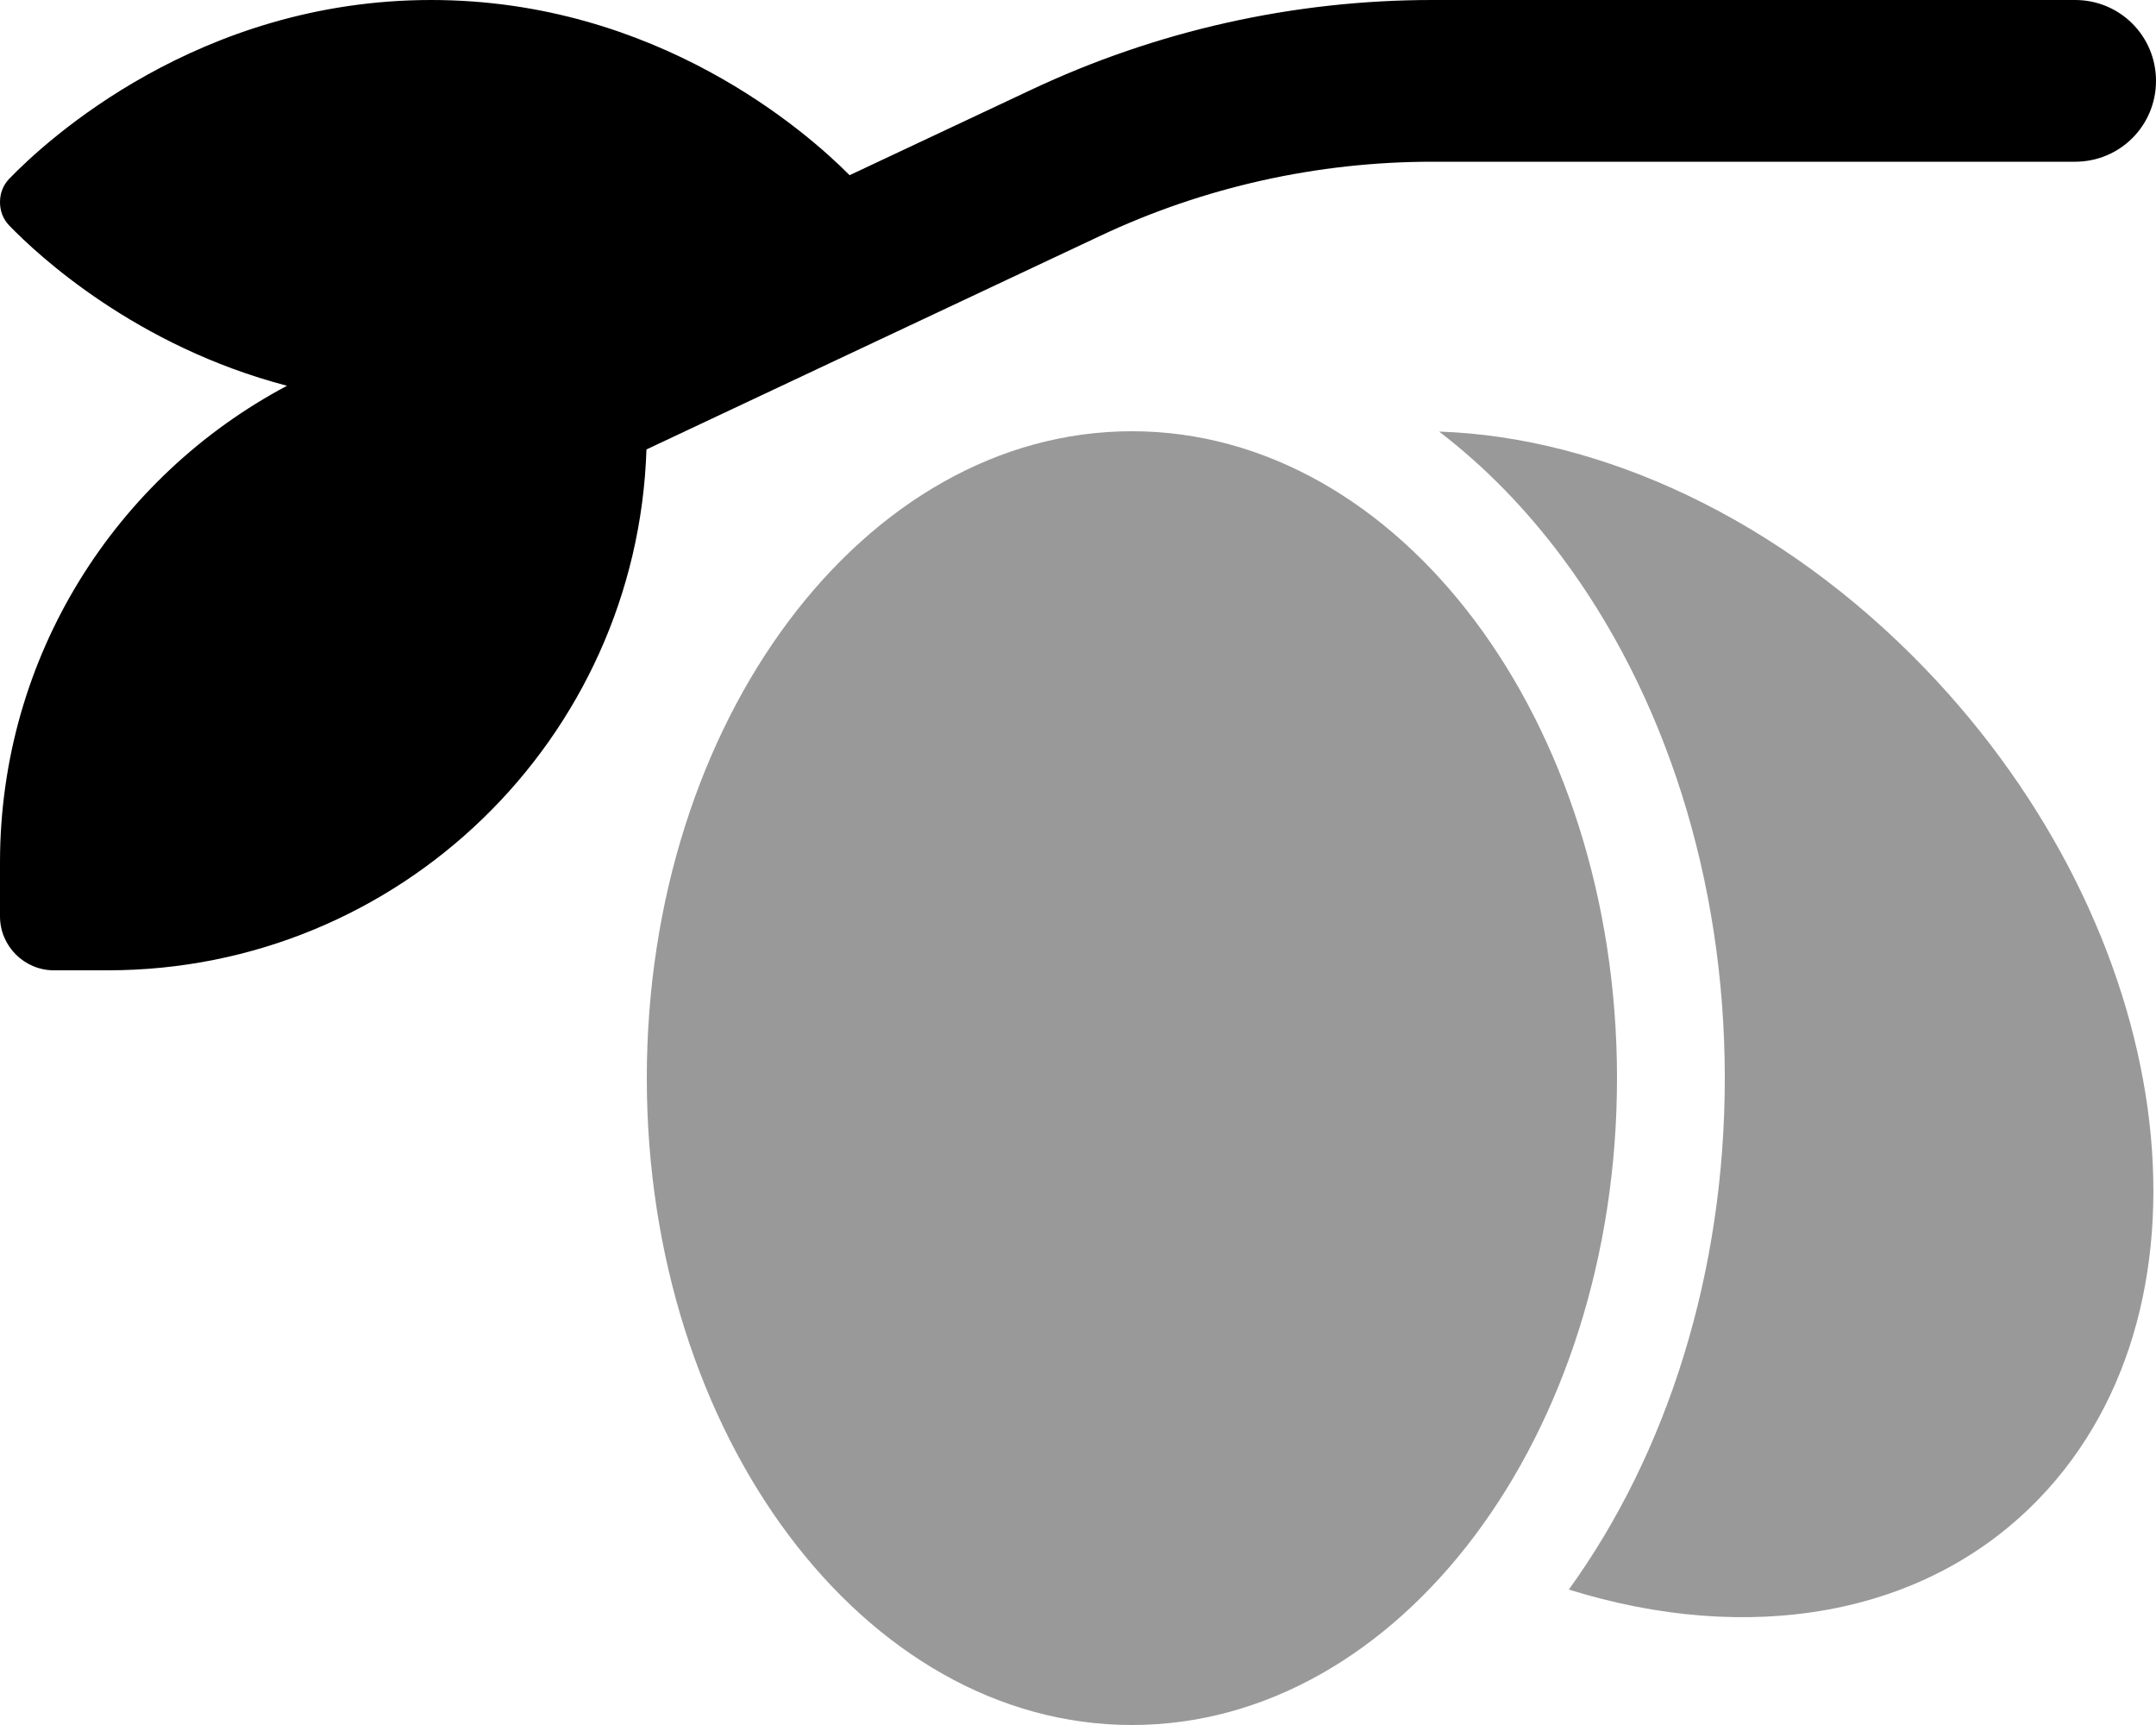
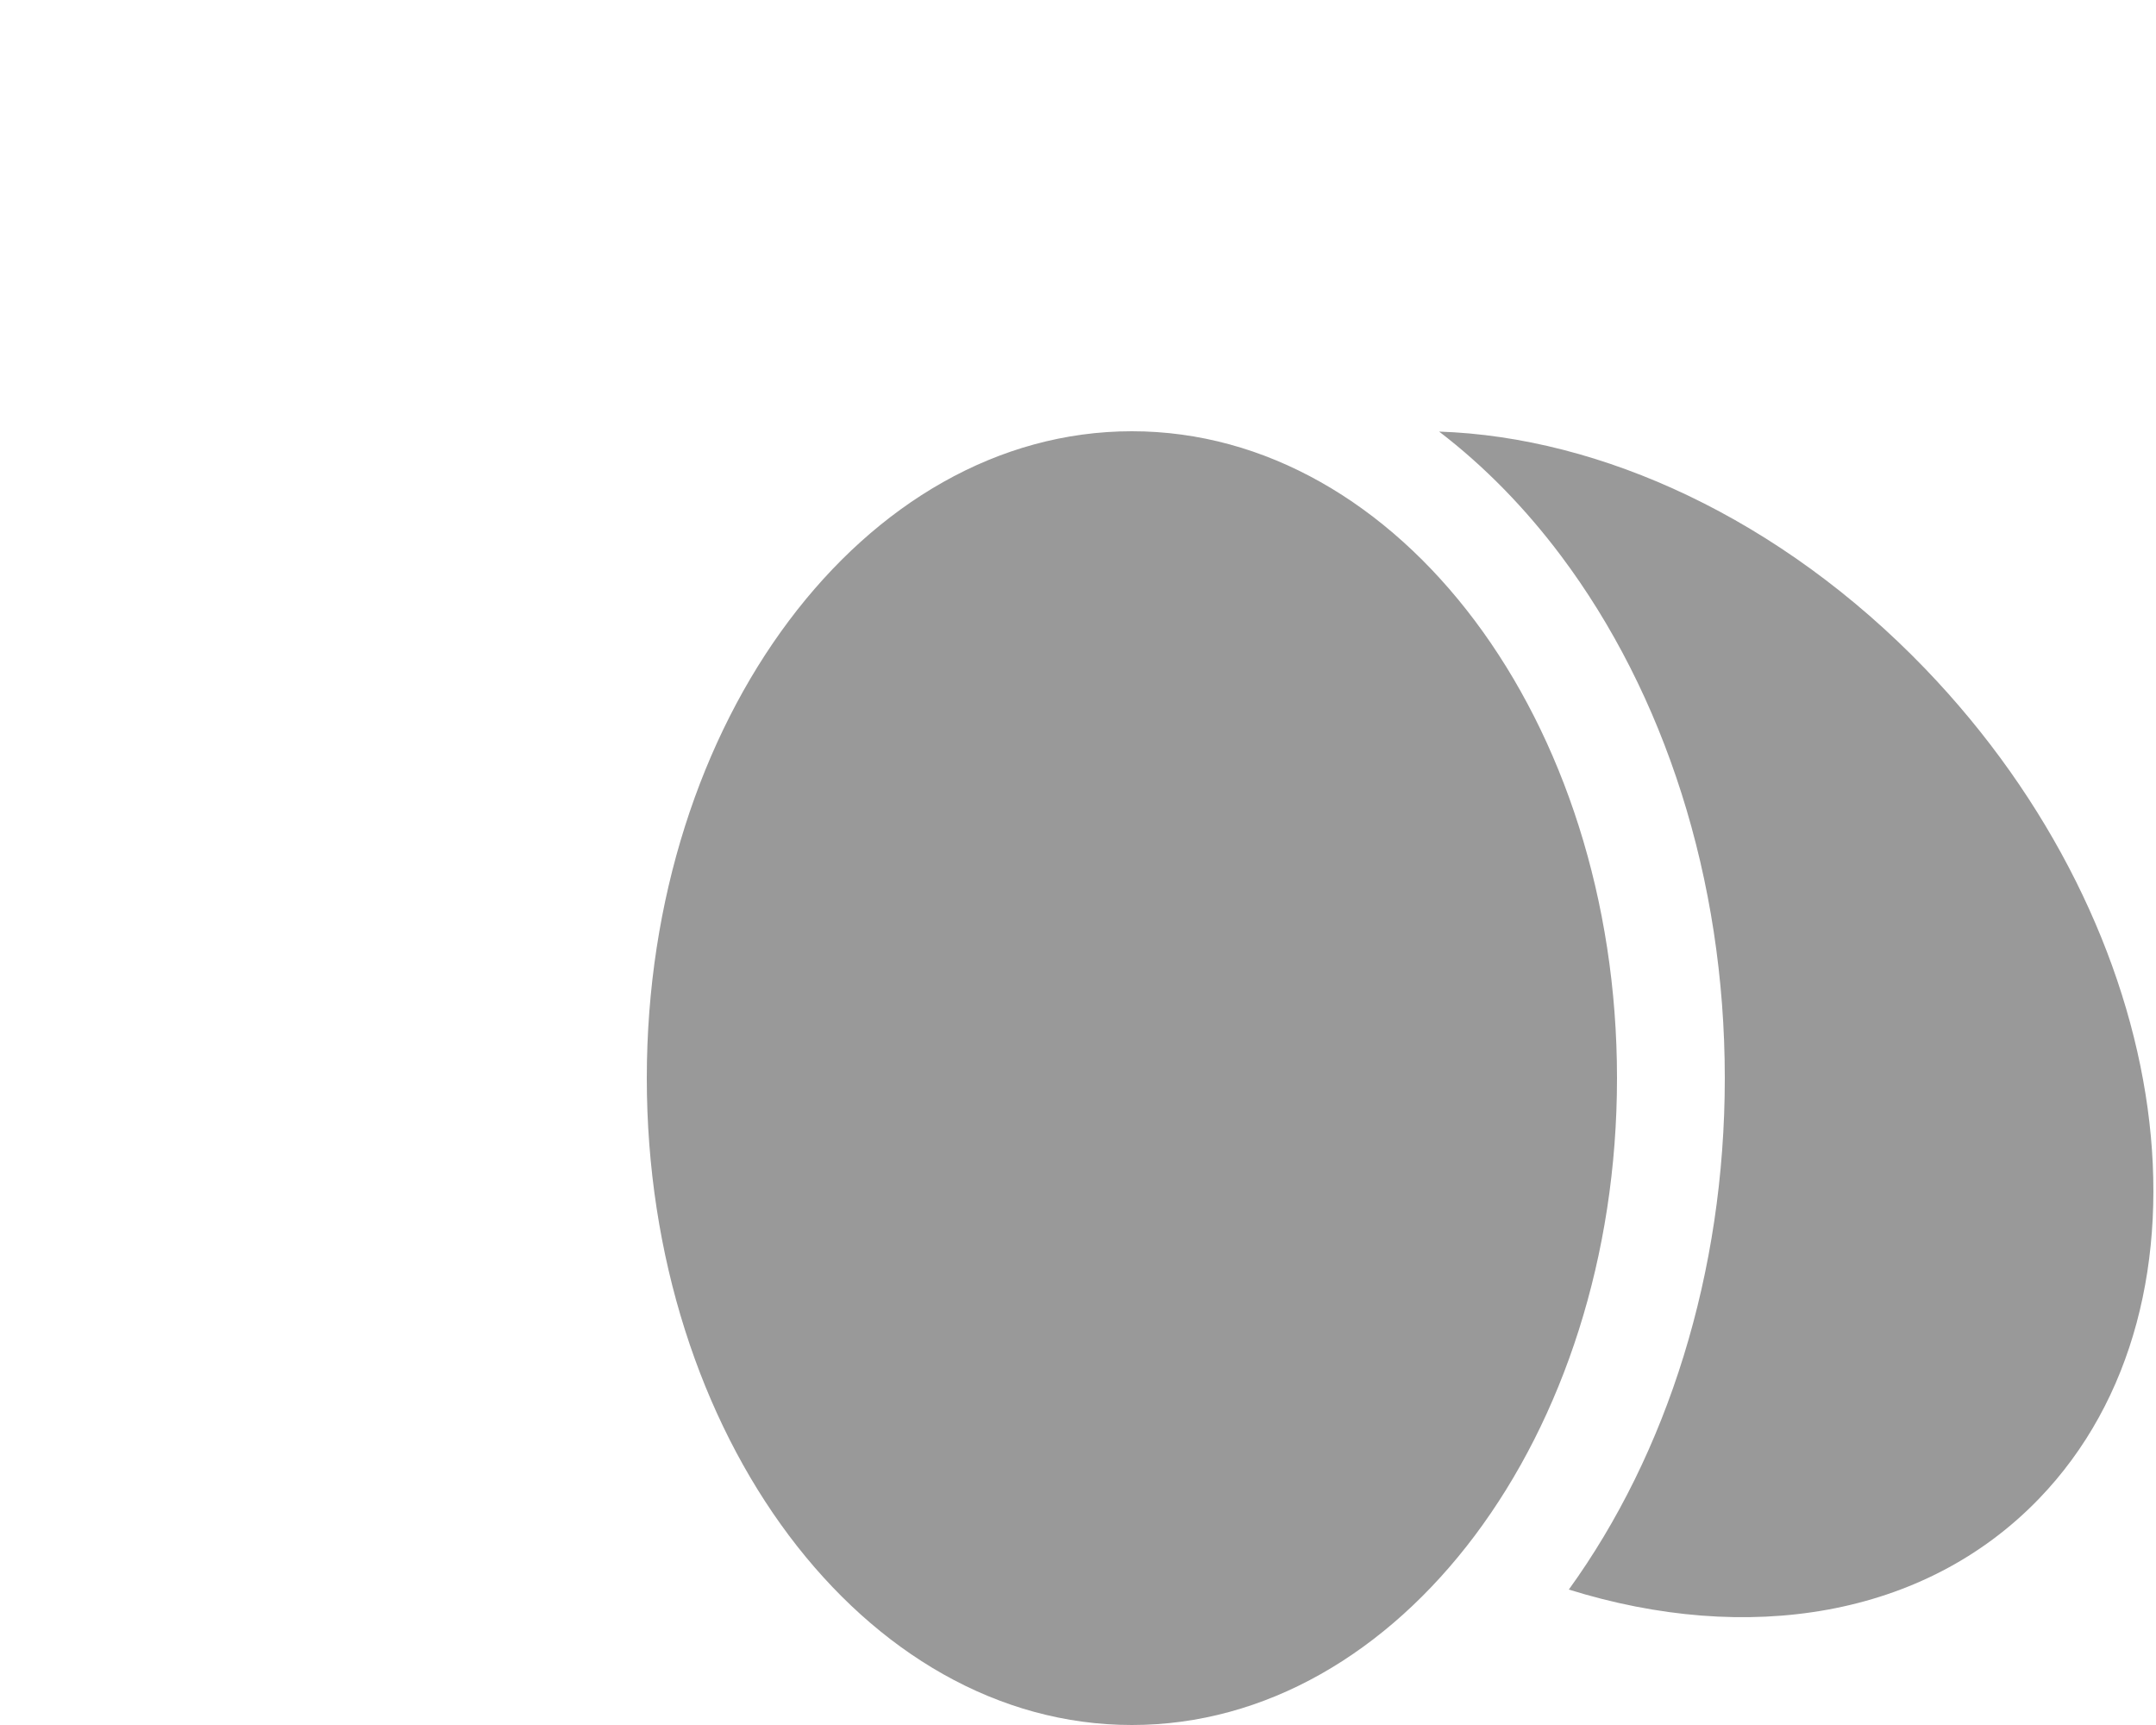
<svg xmlns="http://www.w3.org/2000/svg" viewBox="0 0 640 512">
  <defs>
    <style>.fa-secondary{opacity:.4}</style>
  </defs>
  <path class="fa-secondary" d="M192 320c0 106 64.5 192 144 192s144-86 144-192s-64.5-192-144-192s-144 86-144 192zM427.2 128.1c13.6 10.4 25.7 22.9 36.2 36.9C494 205.8 512 260.7 512 320c0 57.8-17.1 111.4-46.3 151.8c52.9 16.5 105.5 8.4 139.6-27c56.2-58.3 41-168.6-33.9-246.4c-42.9-44.5-96.1-68.7-144.2-70.3z" />
-   <path class="fa-primary" d="M128 0C59 0 13.8 41.6 2.7 53.1C.9 55 0 57.4 0 60s.9 5 2.7 6.9c8.6 8.9 37.7 35.9 82.5 47.6C34.5 141.4 0 194.6 0 256l0 16c0 8.8 7.2 16 16 16l16 0c86.6 0 157.1-68.7 159.9-154.6L326.4 70.1C357.3 55.5 391.1 48 425.2 48L616 48c13.3 0 24-10.7 24-24s-10.7-24-24-24L425.2 0C384 0 343.3 9.1 306 26.7L252.2 52C239.4 39.1 194.9 0 128 0z" />
</svg>